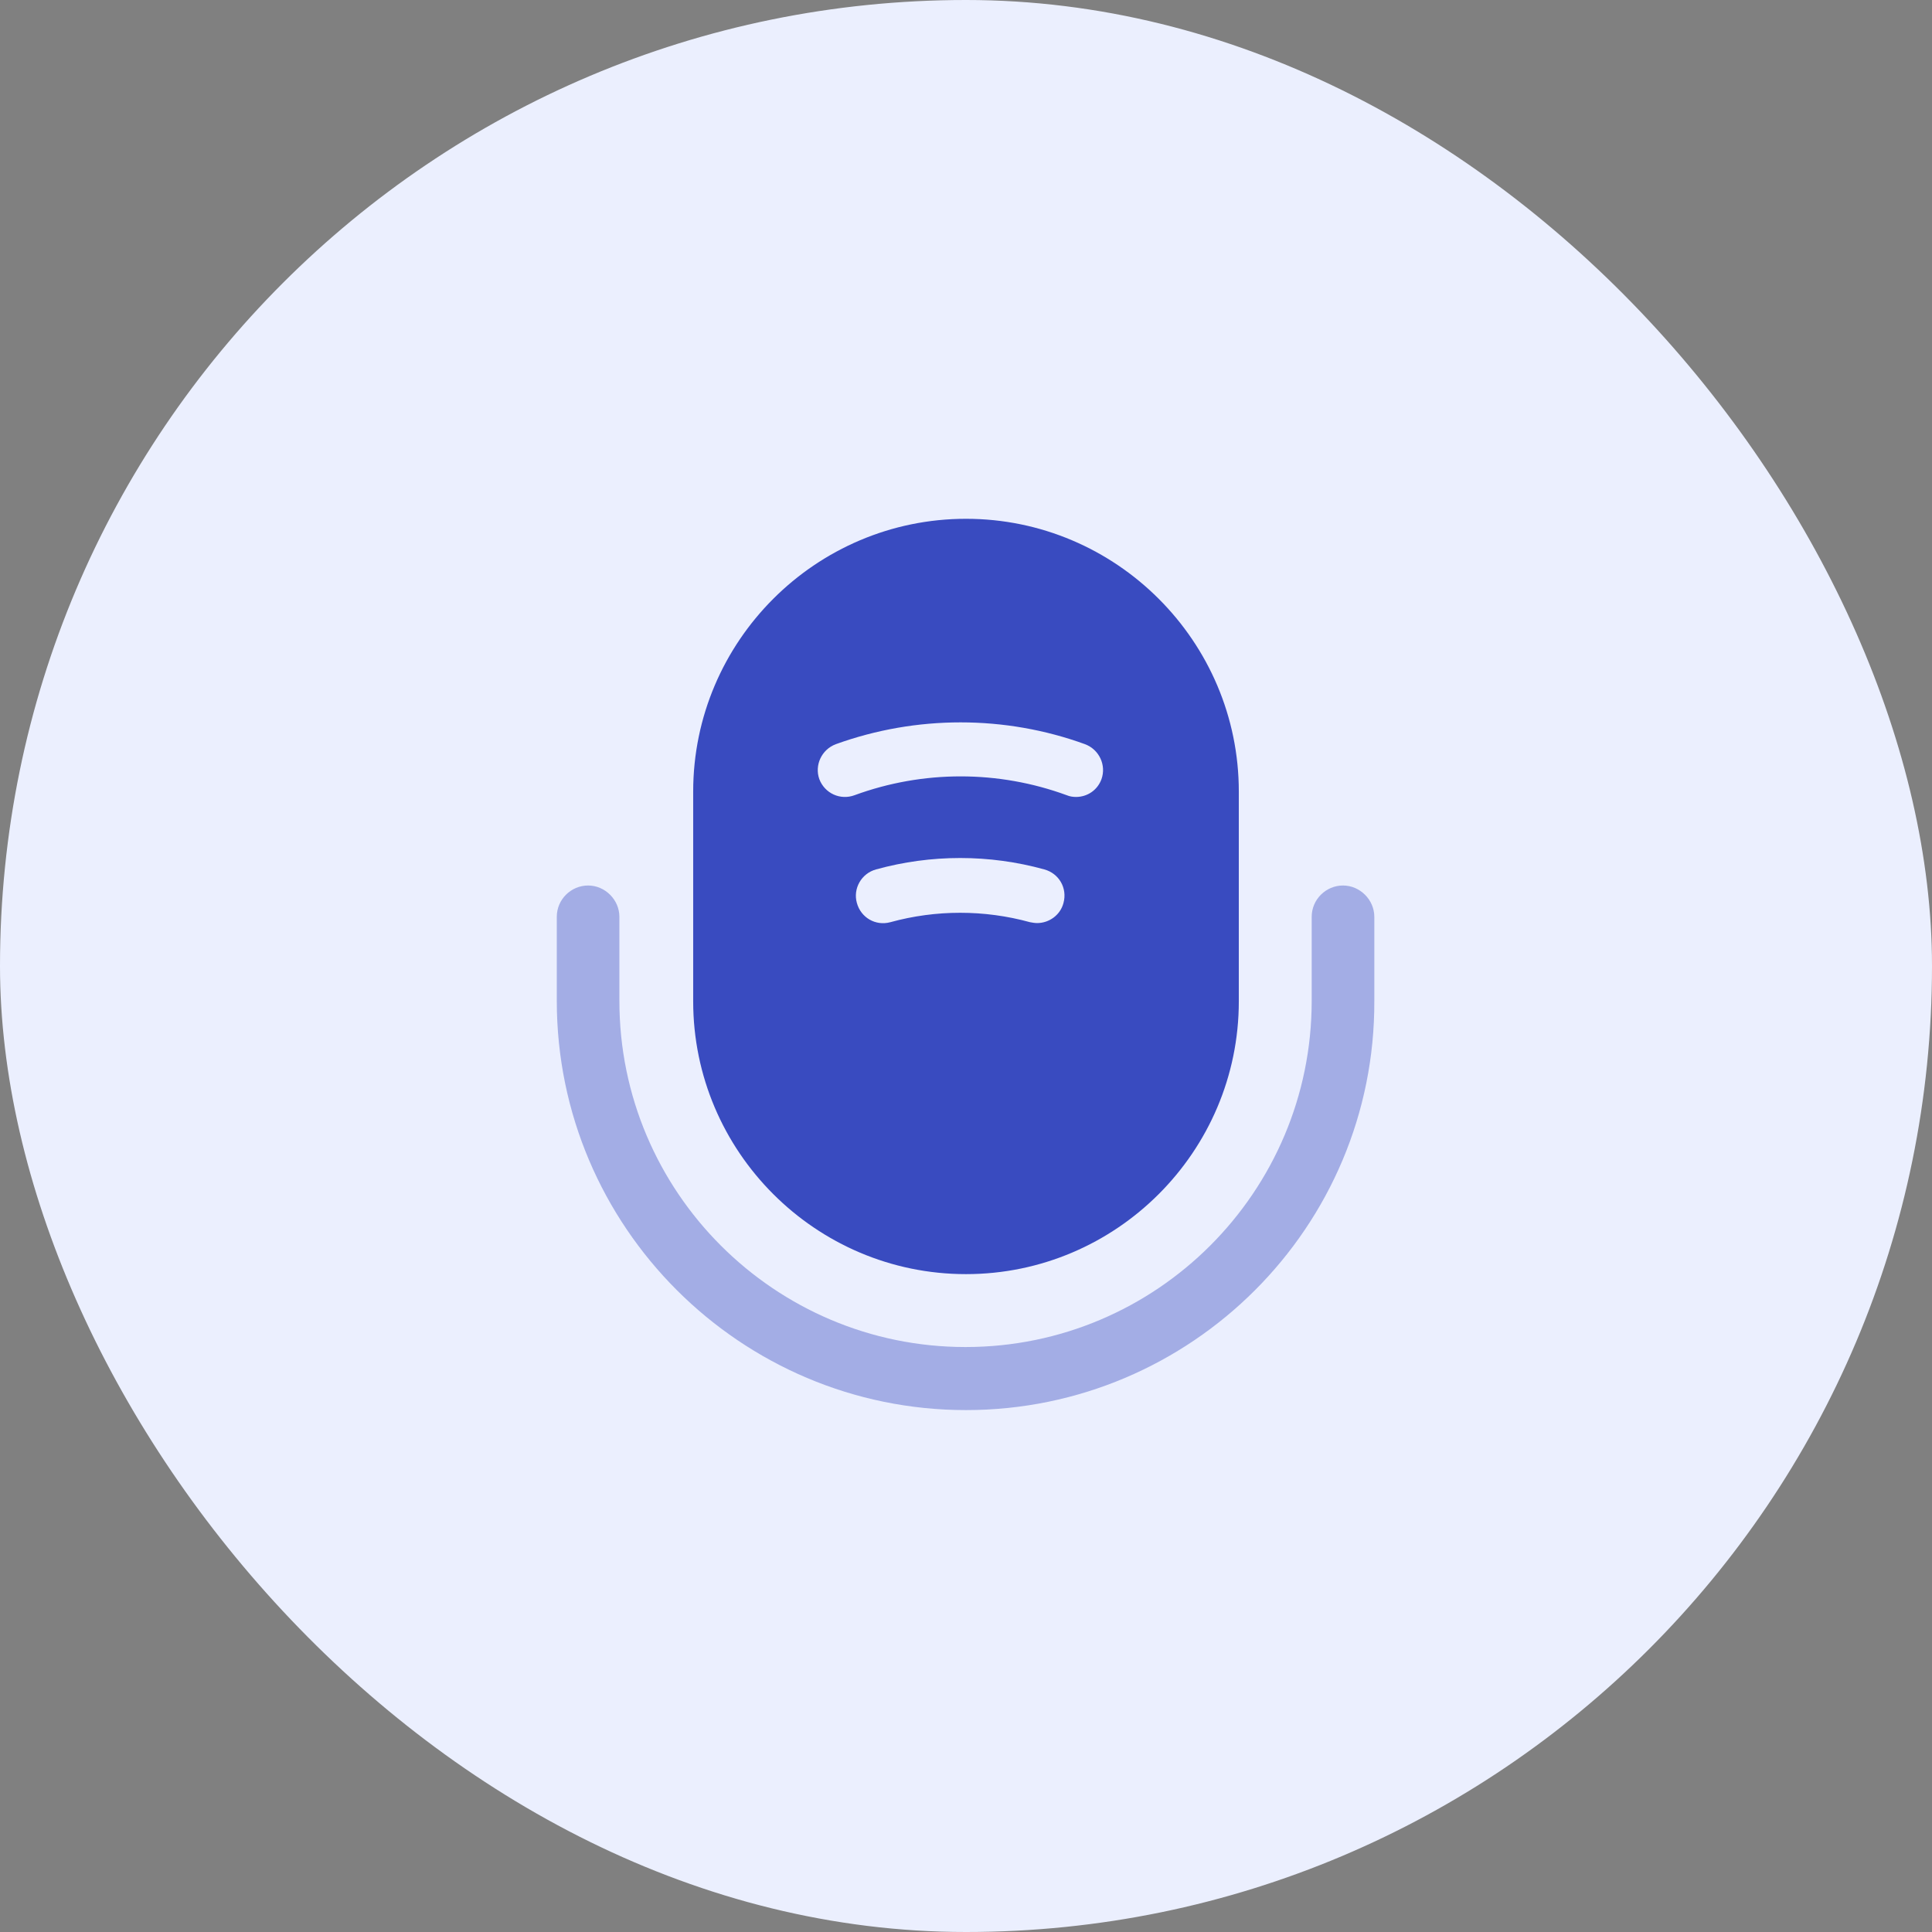
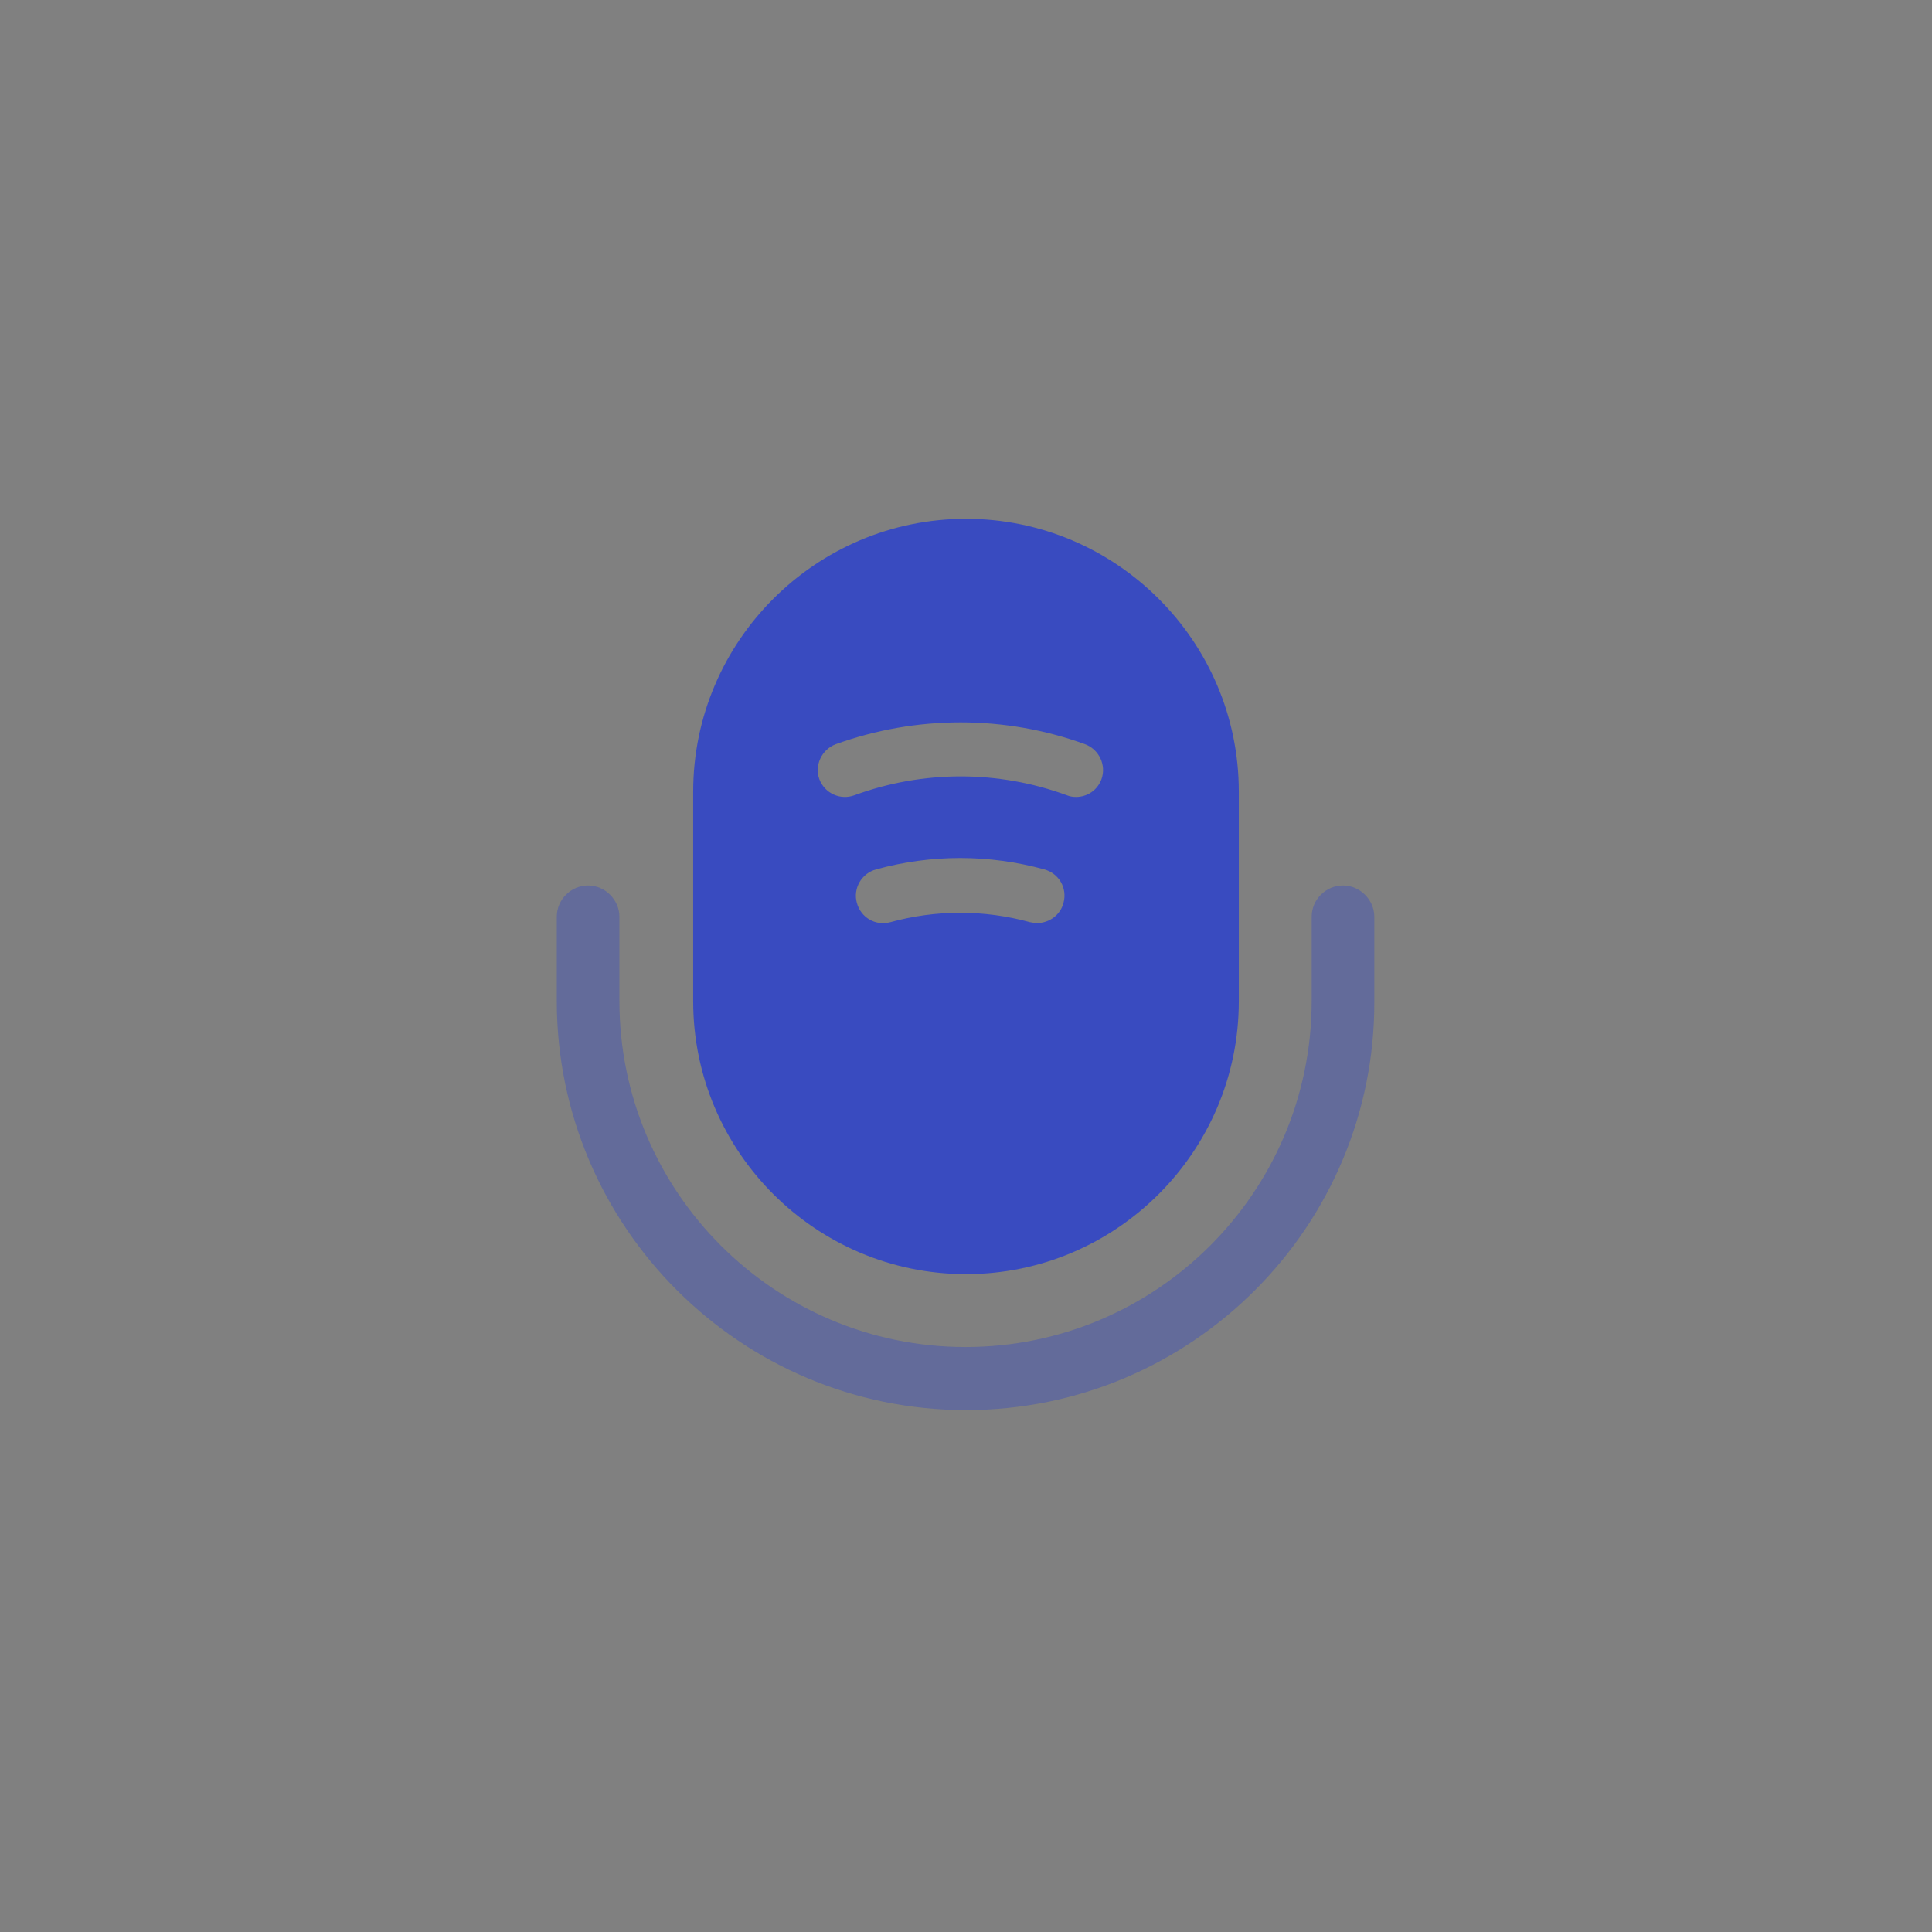
<svg xmlns="http://www.w3.org/2000/svg" width="72" height="72" viewBox="0 0 72 72" fill="none">
  <rect x="0" y="0" width="72" height="72" fill="#808080" stroke="none" />
-   <rect width="72" height="72" rx="36" fill="#EBEFFE" />
  <path opacity="0.4" d="M36 52.55C27.6 52.55 20.75 45.717 20.75 37.3V34.167C20.75 33.517 21.283 33 21.917 33C22.55 33 23.083 33.533 23.083 34.167V37.3C23.083 44.417 28.867 50.2 35.983 50.2C43.1 50.2 48.883 44.417 48.883 37.3V34.167C48.883 33.517 49.417 33 50.05 33C50.683 33 51.217 33.533 51.217 34.167V37.3C51.25 45.717 44.4 52.55 36 52.55Z" fill="#394BC0" />
  <path d="M36 19.334C30.4 19.334 25.833 23.9 25.833 29.5V37.317C25.833 42.917 30.4 47.483 36 47.483C41.6 47.483 46.167 42.917 46.167 37.317V29.5C46.167 23.9 41.6 19.334 36 19.334ZM39.633 33.65C39.517 34.1 39.1 34.4 38.65 34.4C38.567 34.4 38.467 34.383 38.383 34.367C36.683 33.9 34.883 33.9 33.183 34.367C32.633 34.517 32.083 34.2 31.933 33.65C31.783 33.117 32.1 32.55 32.65 32.4C34.7 31.834 36.867 31.834 38.917 32.4C39.467 32.55 39.783 33.1 39.633 33.65ZM41.05 29.034C40.9 29.45 40.517 29.7 40.1 29.7C39.983 29.7 39.867 29.683 39.75 29.634C37.2 28.7 34.4 28.7 31.85 29.634C31.317 29.834 30.733 29.567 30.533 29.034C30.35 28.517 30.617 27.933 31.15 27.733C34.15 26.65 37.45 26.65 40.433 27.733C40.967 27.933 41.233 28.517 41.05 29.034Z" fill="#394BC0" />
</svg>